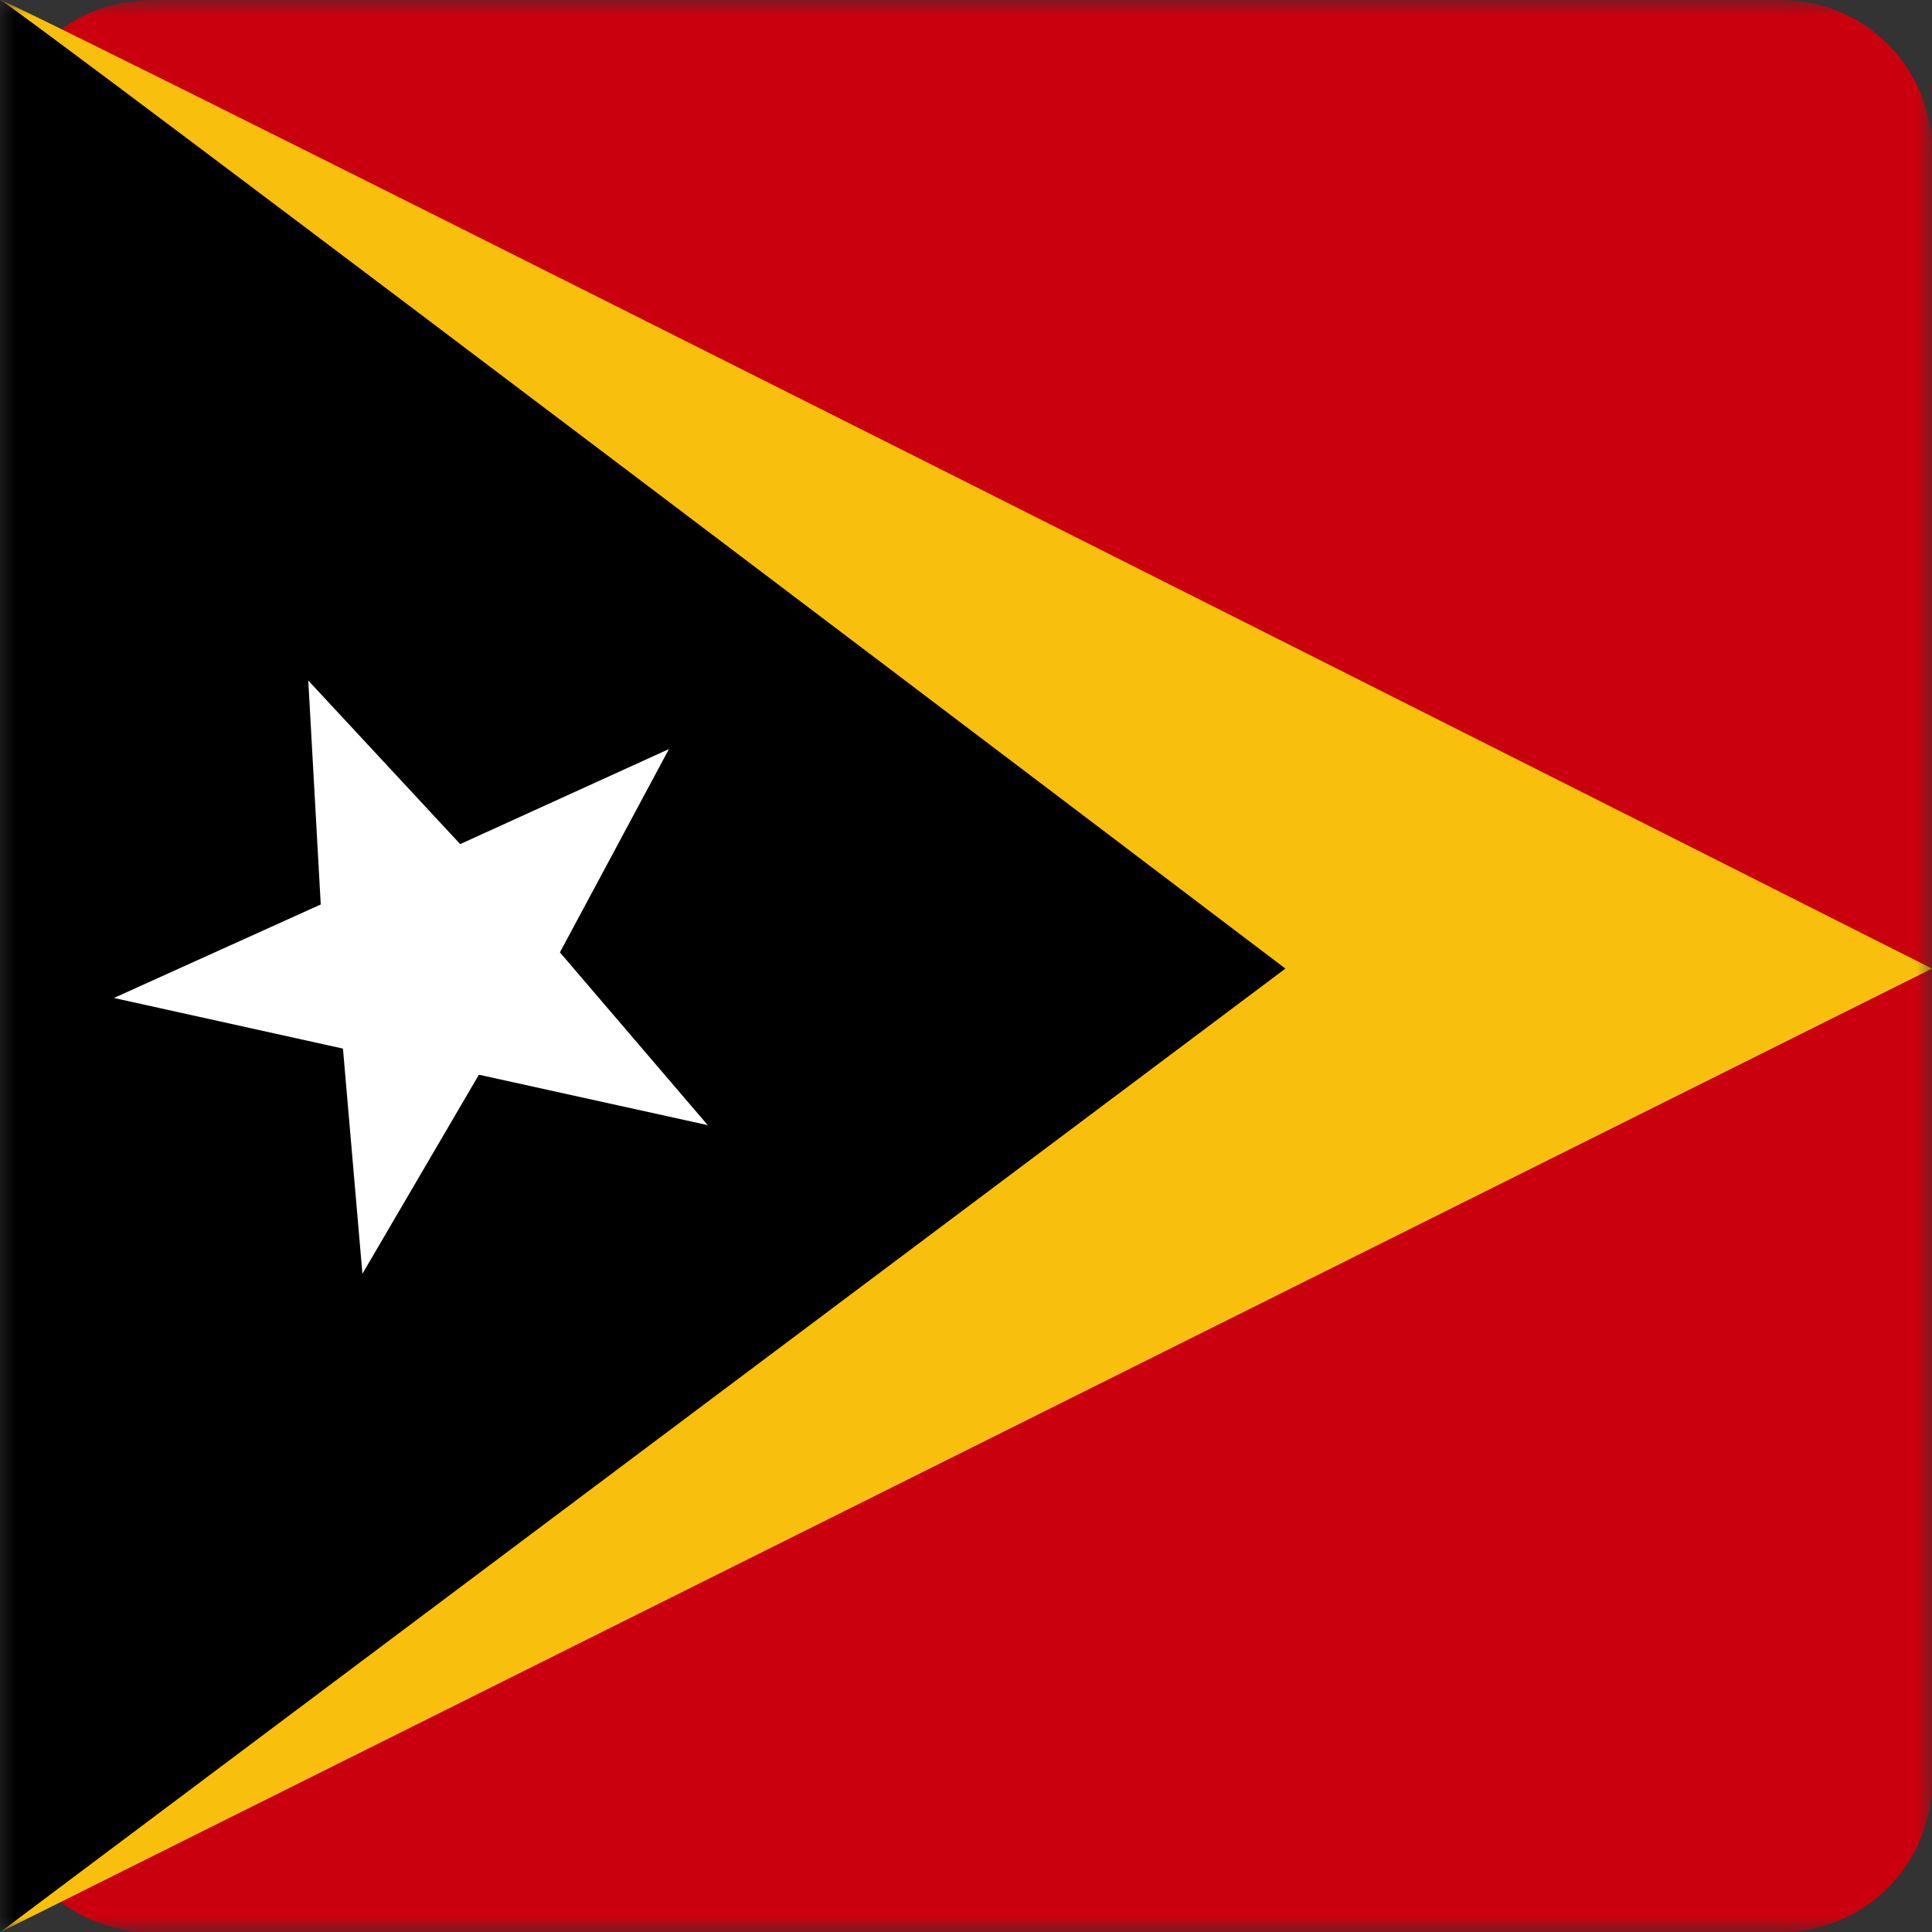
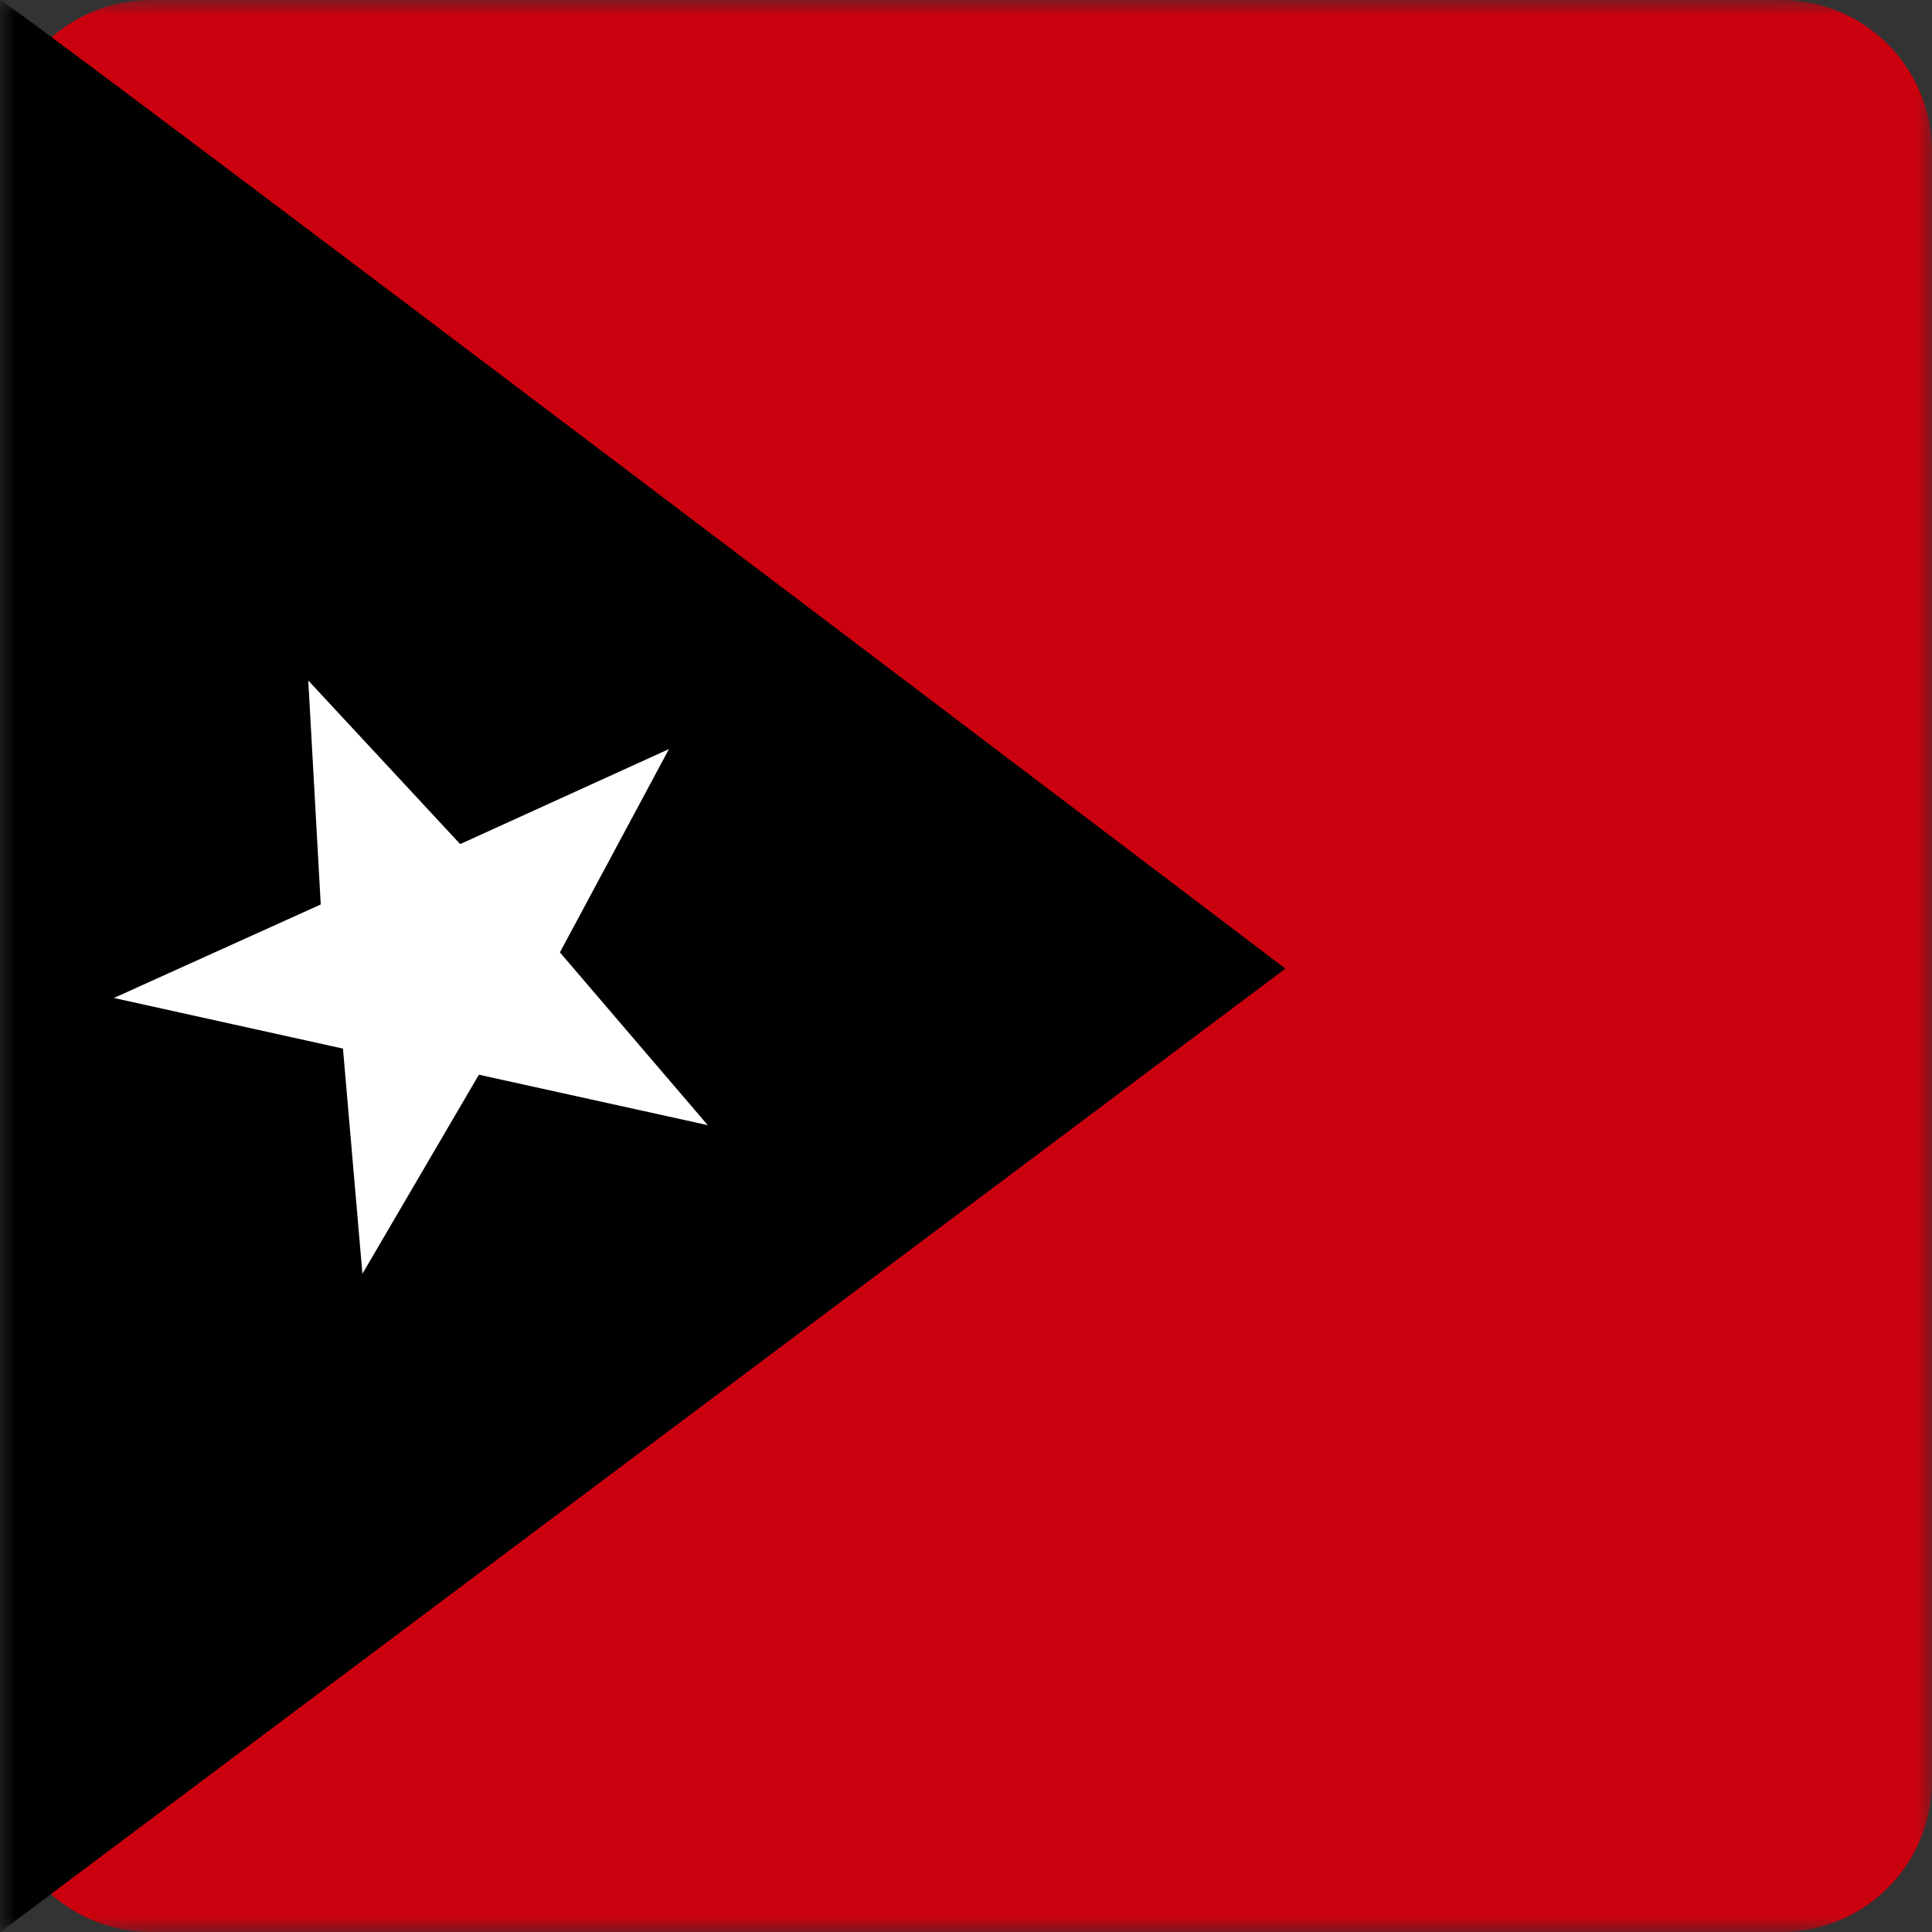
<svg xmlns="http://www.w3.org/2000/svg" width="64" height="64" viewBox="0 0 64 64" fill="none">
  <rect x="0" y="0" width="64" height="64" fill="#333333" stroke="none" />
  <mask id="mask0_2795_15548" style="mask-type:luminance" maskUnits="userSpaceOnUse" x="0" y="-1" width="64" height="65">
    <path d="M0 -0.004H64V63.996H0V-0.004Z" fill="white" />
  </mask>
  <g mask="url(#mask0_2795_15548)">
    <path fill-rule="evenodd" clip-rule="evenodd" d="M0 5C0 2.239 2.239 0 5 0H59C61.761 0 64 2.239 64 5V59C64 61.761 61.761 64 59 64H5C2.239 64 0 61.761 0 59V5Z" fill="#CB000F" />
-     <path fill-rule="evenodd" clip-rule="evenodd" d="M0 -0.004C0.4 -0.004 64 32.086 64 32.086L0 64.009V-0.004Z" fill="#F8C00C" />
-     <path fill-rule="evenodd" clip-rule="evenodd" d="M0 -0.004C0.258 -0.004 42.581 32.086 42.581 32.086L0 64.009V-0.004Z" fill="#000001" />
+     <path fill-rule="evenodd" clip-rule="evenodd" d="M0 -0.004C0.258 -0.004 42.581 32.086 42.581 32.086L0 64.009Z" fill="#000001" />
    <path fill-rule="evenodd" clip-rule="evenodd" d="M23.477 37.279L15.864 35.601L12.006 42.195L11.361 34.736L3.773 33.059L10.625 29.962L10.212 22.543L15.244 27.962L22.16 24.814L18.548 31.549L23.451 37.279H23.477Z" fill="white" />
  </g>
</svg>